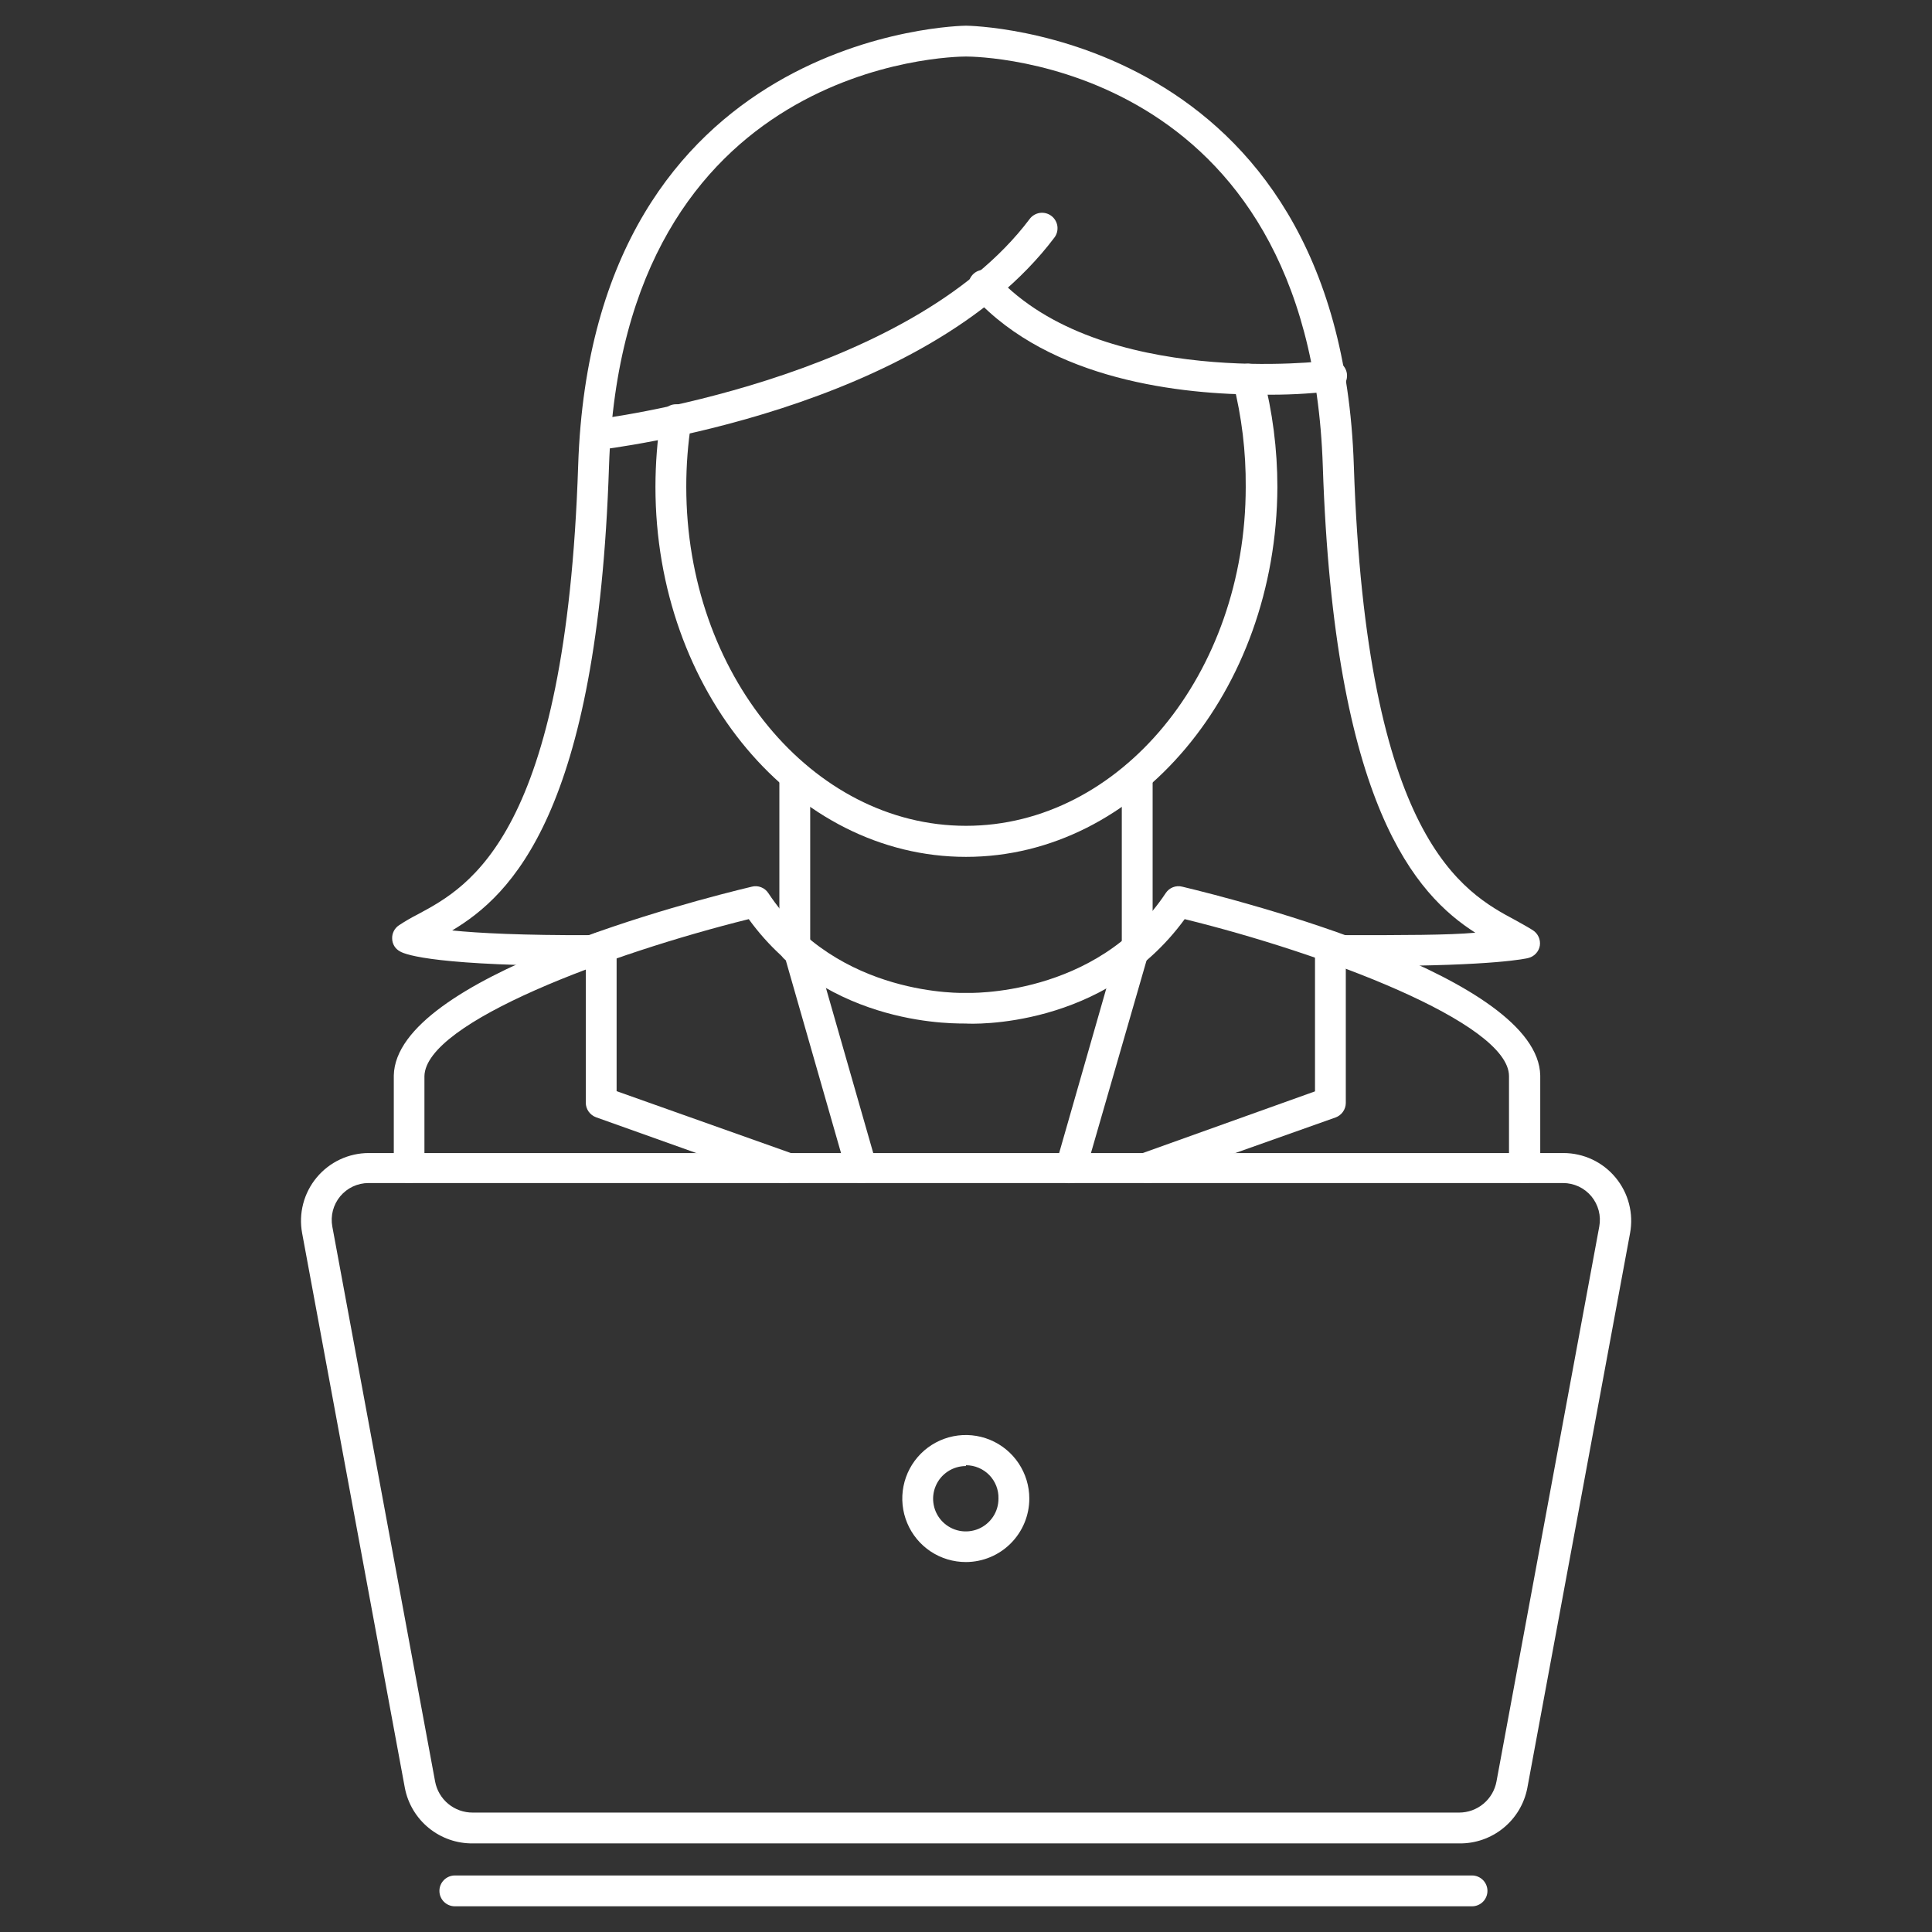
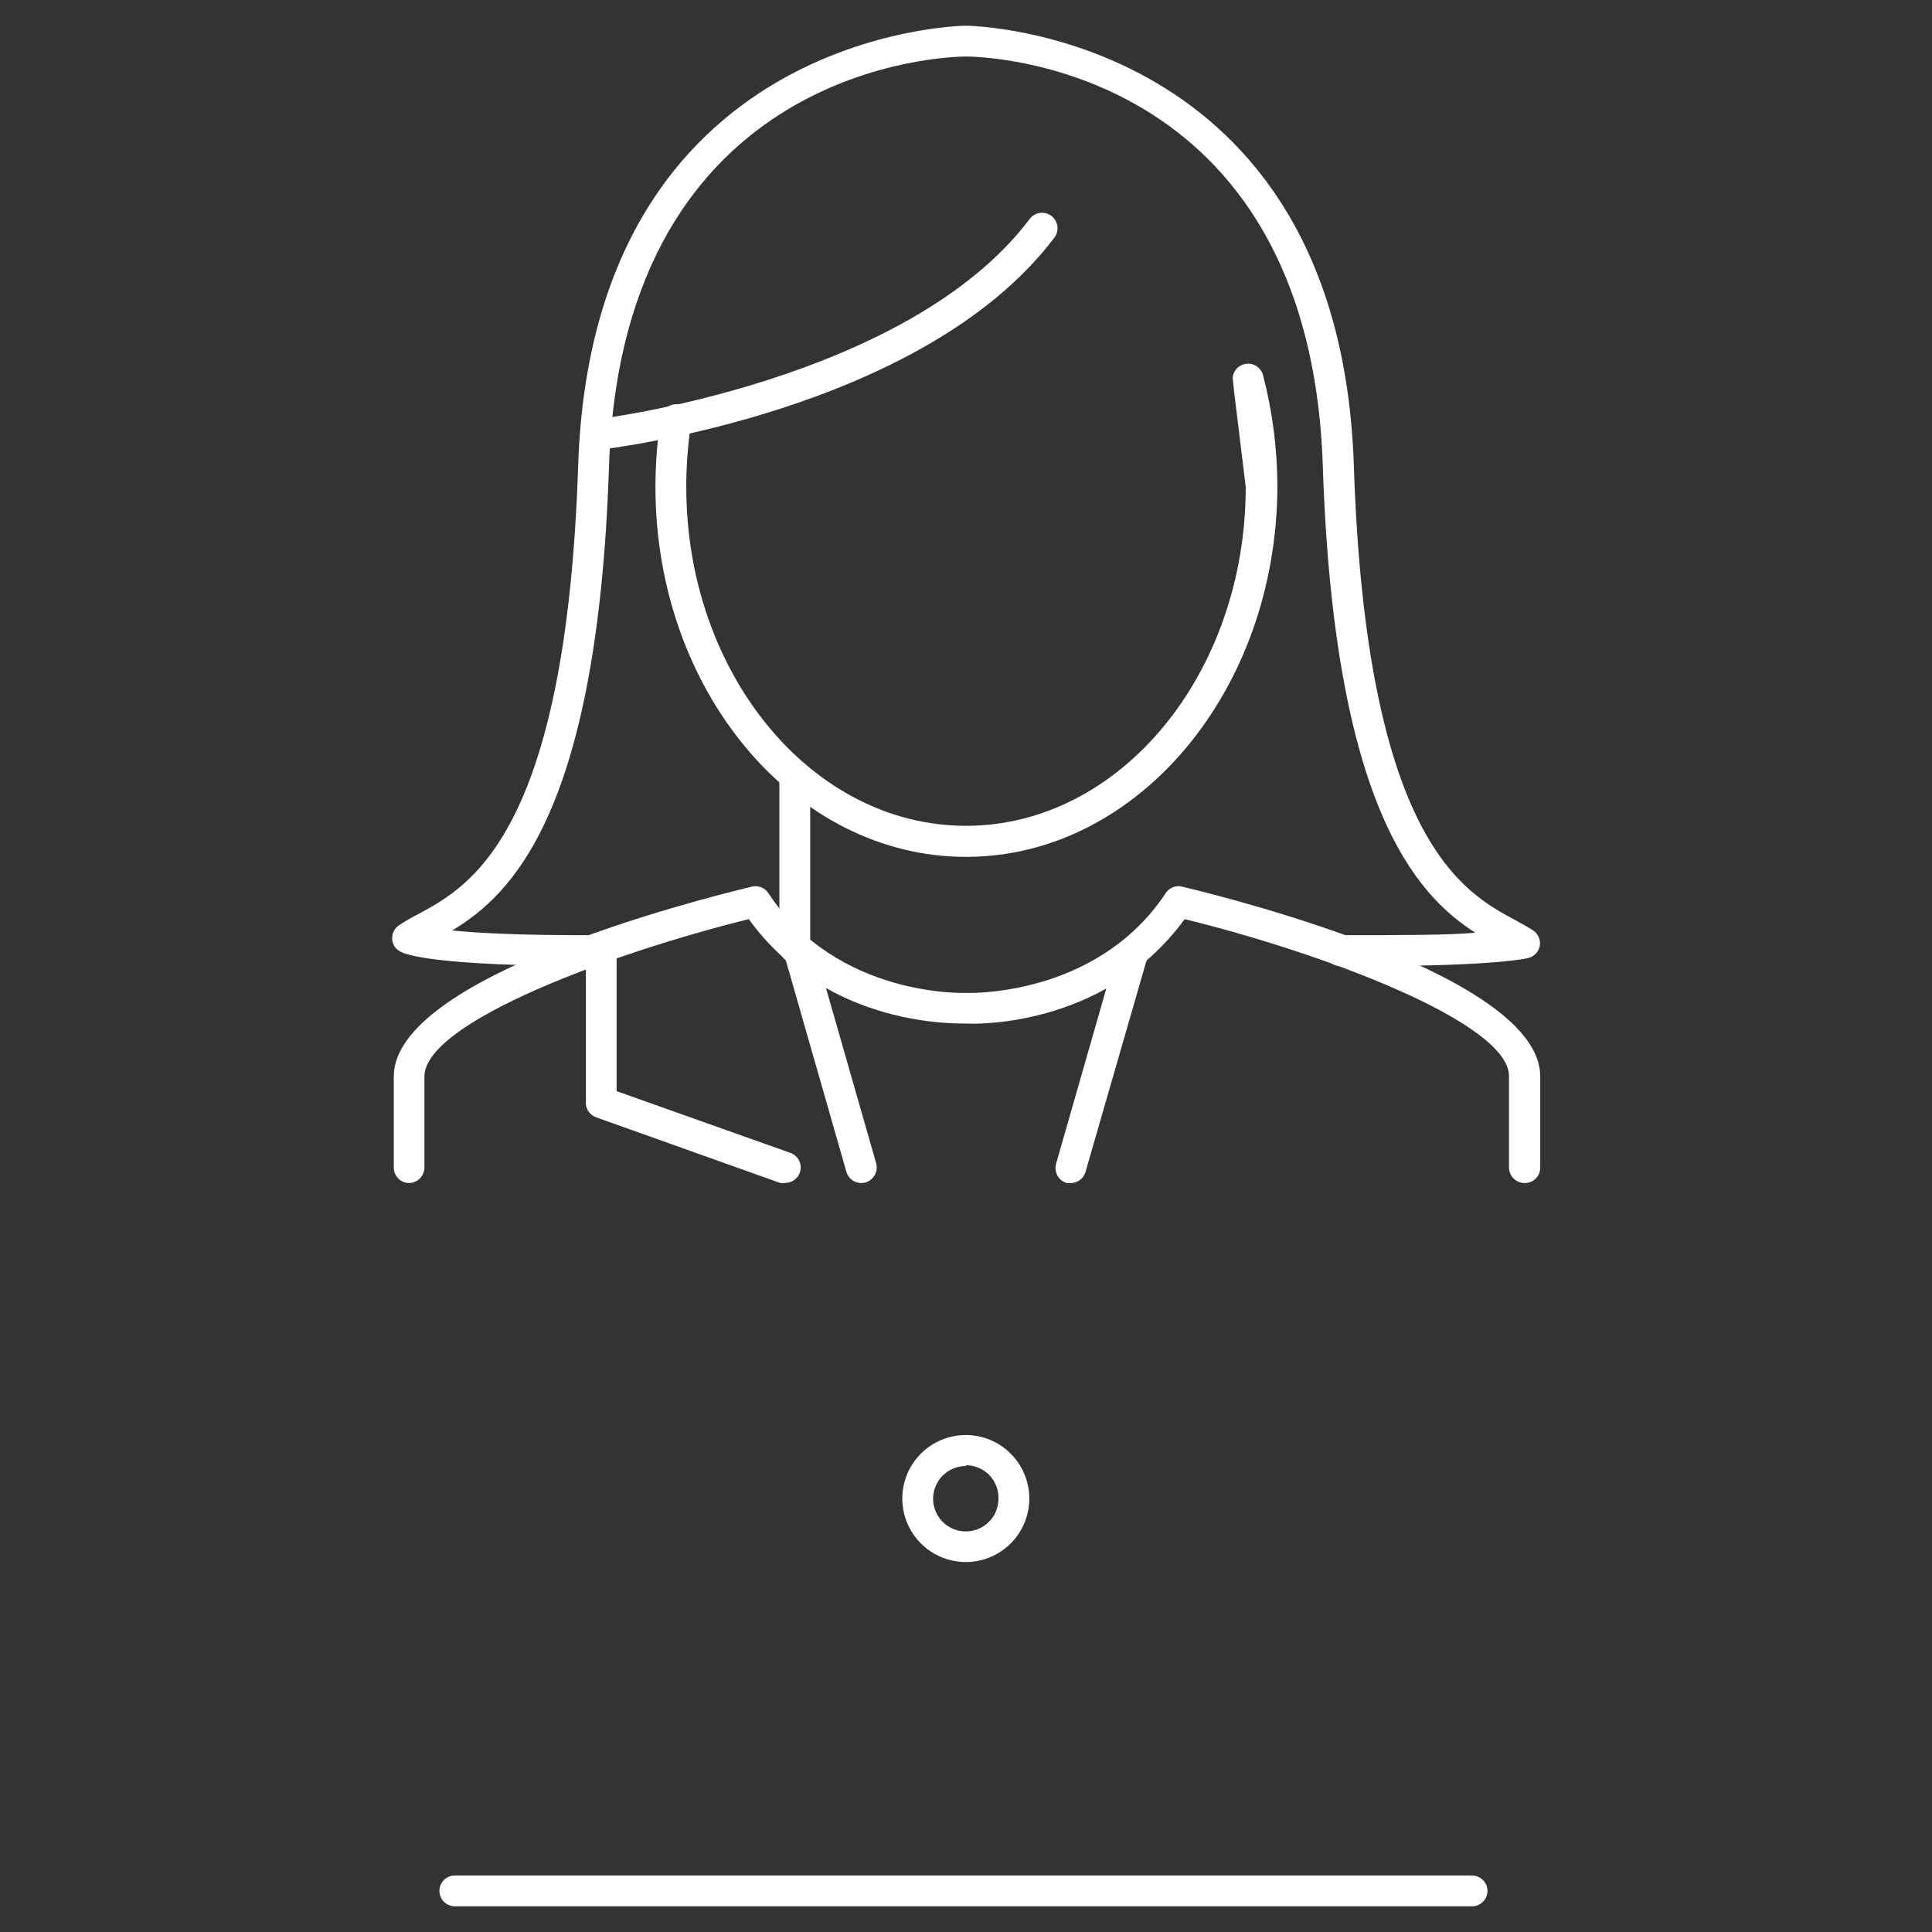
<svg xmlns="http://www.w3.org/2000/svg" width="70" height="70" viewBox="0 0 70 70" fill="none">
  <rect x="0" y="0" width="70" height="70" fill="#333333" stroke="none" />
-   <path d="M52.872 66.79H17.128C16.549 66.796 15.986 66.599 15.537 66.233C15.088 65.867 14.781 65.356 14.67 64.787L10.947 44.681C10.881 44.327 10.894 43.962 10.985 43.614C11.076 43.265 11.243 42.941 11.473 42.664C11.703 42.387 11.992 42.163 12.318 42.01C12.643 41.857 12.999 41.777 13.36 41.777H56.648C57.008 41.777 57.364 41.857 57.69 42.01C58.016 42.163 58.304 42.387 58.534 42.664C58.764 42.941 58.931 43.265 59.022 43.614C59.113 43.962 59.126 44.327 59.06 44.681L55.337 64.787C55.226 65.357 54.918 65.869 54.468 66.235C54.017 66.601 53.453 66.798 52.872 66.79ZM13.352 42.864C13.156 42.864 12.963 42.907 12.785 42.99C12.608 43.073 12.451 43.195 12.326 43.345C12.201 43.496 12.11 43.673 12.061 43.862C12.012 44.052 12.005 44.25 12.041 44.443L15.765 64.549C15.824 64.866 15.993 65.153 16.242 65.358C16.491 65.564 16.805 65.675 17.128 65.673H52.872C53.193 65.672 53.502 65.559 53.748 65.354C53.995 65.148 54.161 64.864 54.22 64.549L57.944 44.443C57.98 44.25 57.973 44.052 57.924 43.862C57.874 43.673 57.784 43.496 57.659 43.345C57.534 43.195 57.377 43.073 57.2 42.99C57.022 42.907 56.829 42.864 56.633 42.864H13.352Z" fill="white" />
  <path d="M53.334 69.069H16.48C16.332 69.069 16.19 69.01 16.085 68.906C15.98 68.801 15.921 68.659 15.921 68.511C15.921 68.362 15.98 68.221 16.085 68.116C16.19 68.011 16.332 67.952 16.48 67.952H53.334C53.482 67.952 53.624 68.011 53.729 68.116C53.834 68.221 53.893 68.362 53.893 68.511C53.893 68.659 53.834 68.801 53.729 68.906C53.624 69.01 53.482 69.069 53.334 69.069Z" fill="white" />
  <path d="M35 56.596C34.544 56.597 34.099 56.464 33.719 56.212C33.34 55.96 33.044 55.601 32.869 55.181C32.693 54.76 32.647 54.297 32.735 53.85C32.823 53.404 33.041 52.993 33.363 52.67C33.684 52.348 34.094 52.128 34.541 52.038C34.987 51.949 35.45 51.994 35.871 52.168C36.292 52.342 36.652 52.637 36.905 53.016C37.158 53.394 37.294 53.839 37.294 54.295C37.294 54.904 37.052 55.488 36.622 55.919C36.192 56.35 35.609 56.594 35 56.596ZM35 53.118C34.765 53.117 34.535 53.185 34.339 53.315C34.144 53.444 33.99 53.629 33.9 53.846C33.809 54.062 33.785 54.301 33.831 54.531C33.876 54.762 33.989 54.973 34.155 55.139C34.321 55.305 34.533 55.418 34.763 55.464C34.994 55.509 35.232 55.485 35.449 55.395C35.666 55.304 35.85 55.151 35.98 54.955C36.11 54.76 36.178 54.529 36.176 54.295C36.181 54.138 36.153 53.981 36.096 53.835C36.038 53.689 35.952 53.556 35.843 53.443C35.733 53.331 35.602 53.242 35.457 53.181C35.312 53.12 35.157 53.088 35 53.088V53.118Z" fill="white" />
  <path d="M49.715 35H48.546C48.398 34.996 48.258 34.935 48.155 34.829C48.052 34.723 47.995 34.582 47.995 34.434C47.997 34.287 48.056 34.147 48.161 34.044C48.266 33.941 48.406 33.883 48.553 33.883C50.899 33.883 52.455 33.883 53.453 33.794C51.309 32.423 48.337 29.206 47.928 16.897C47.451 2.234 35.506 2.048 35 2.048C34.494 2.048 22.549 2.234 22.065 16.904C21.655 29.452 18.52 32.431 16.383 33.712C17.336 33.809 18.915 33.891 21.469 33.883C21.617 33.883 21.759 33.942 21.864 34.047C21.969 34.151 22.028 34.293 22.028 34.441C22.028 34.59 21.969 34.732 21.864 34.837C21.759 34.941 21.617 35 21.469 35C15.892 35 14.715 34.605 14.492 34.471C14.408 34.426 14.337 34.36 14.287 34.279C14.238 34.198 14.21 34.105 14.209 34.01C14.204 33.915 14.225 33.82 14.268 33.735C14.311 33.65 14.375 33.578 14.454 33.526C14.677 33.378 14.908 33.244 15.147 33.123C17.016 32.118 20.509 30.249 20.948 16.867C21.469 1.117 34.866 0.931 35 0.931C35.134 0.931 48.531 1.117 49.052 16.867C49.499 30.435 53.021 32.334 54.92 33.347C55.144 33.474 55.352 33.585 55.538 33.704C55.63 33.763 55.702 33.847 55.747 33.946C55.792 34.045 55.807 34.155 55.791 34.263C55.773 34.37 55.724 34.469 55.65 34.548C55.575 34.628 55.48 34.684 55.374 34.71C55.33 34.724 54.176 35 49.715 35Z" fill="white" />
  <path d="M21.596 16.309C21.458 16.302 21.327 16.244 21.229 16.147C21.131 16.049 21.073 15.919 21.065 15.781C21.058 15.643 21.102 15.507 21.189 15.399C21.276 15.292 21.4 15.22 21.536 15.199C21.648 15.199 32.885 13.814 37.309 7.931C37.353 7.872 37.409 7.823 37.472 7.786C37.536 7.749 37.606 7.724 37.679 7.714C37.752 7.704 37.826 7.709 37.897 7.727C37.969 7.746 38.035 7.778 38.094 7.823C38.153 7.867 38.202 7.923 38.239 7.987C38.276 8.05 38.301 8.12 38.311 8.193C38.321 8.266 38.316 8.341 38.298 8.412C38.279 8.483 38.247 8.55 38.202 8.609C33.459 14.894 22.117 16.249 21.633 16.309H21.596Z" fill="white" />
-   <path d="M45.716 14.298C42.804 14.298 38.068 13.784 35.29 10.761C35.229 10.709 35.18 10.646 35.146 10.574C35.111 10.502 35.093 10.424 35.091 10.344C35.09 10.264 35.105 10.185 35.137 10.112C35.168 10.039 35.215 9.973 35.274 9.92C35.333 9.866 35.403 9.826 35.478 9.802C35.554 9.777 35.635 9.769 35.714 9.778C35.793 9.787 35.869 9.813 35.937 9.854C36.005 9.895 36.064 9.95 36.109 10.016C39.9 14.089 48.024 13.077 48.121 13.069C48.197 13.052 48.276 13.05 48.352 13.065C48.428 13.079 48.501 13.109 48.565 13.154C48.629 13.198 48.683 13.255 48.723 13.321C48.764 13.387 48.79 13.461 48.801 13.538C48.811 13.615 48.805 13.694 48.784 13.768C48.762 13.843 48.725 13.912 48.675 13.972C48.625 14.032 48.563 14.08 48.494 14.114C48.424 14.149 48.348 14.168 48.27 14.171C47.422 14.271 46.569 14.313 45.716 14.298Z" fill="white" />
  <path d="M28.462 42.864C28.4 42.87 28.338 42.87 28.276 42.864L21.596 40.481C21.487 40.441 21.393 40.369 21.327 40.275C21.26 40.18 21.224 40.068 21.224 39.952V34.322C21.224 34.174 21.282 34.032 21.387 33.927C21.492 33.823 21.634 33.764 21.782 33.764C21.93 33.764 22.072 33.823 22.177 33.927C22.282 34.032 22.341 34.174 22.341 34.322V39.535L28.633 41.769C28.759 41.812 28.865 41.898 28.933 42.012C29.001 42.127 29.026 42.261 29.004 42.392C28.981 42.523 28.913 42.642 28.811 42.727C28.709 42.812 28.58 42.858 28.447 42.856L28.462 42.864Z" fill="white" />
-   <path d="M41.59 42.864C41.457 42.865 41.328 42.819 41.226 42.734C41.124 42.649 41.056 42.531 41.033 42.4C41.011 42.269 41.036 42.134 41.104 42.02C41.172 41.906 41.278 41.819 41.404 41.777L47.645 39.542V34.33C47.645 34.182 47.703 34.04 47.808 33.935C47.913 33.83 48.055 33.771 48.203 33.771C48.351 33.771 48.493 33.83 48.598 33.935C48.703 34.04 48.761 34.182 48.761 34.33V39.959C48.761 40.075 48.725 40.188 48.658 40.282C48.592 40.377 48.498 40.449 48.389 40.488L41.776 42.834C41.716 42.851 41.653 42.861 41.59 42.864Z" fill="white" />
  <path d="M31.202 42.864C31.08 42.863 30.962 42.823 30.865 42.749C30.768 42.675 30.698 42.572 30.666 42.454L28.432 34.657C28.412 34.587 28.406 34.512 28.415 34.439C28.423 34.366 28.446 34.295 28.482 34.231C28.518 34.167 28.566 34.11 28.624 34.064C28.682 34.019 28.748 33.985 28.819 33.965C28.89 33.945 28.964 33.939 29.037 33.948C29.11 33.956 29.181 33.979 29.245 34.015C29.31 34.051 29.366 34.099 29.412 34.157C29.458 34.215 29.492 34.281 29.512 34.352L31.746 42.149C31.785 42.292 31.766 42.445 31.694 42.574C31.621 42.704 31.501 42.8 31.358 42.842C31.308 42.858 31.255 42.865 31.202 42.864Z" fill="white" />
  <path d="M55.233 42.864C55.085 42.862 54.944 42.802 54.84 42.698C54.736 42.594 54.676 42.453 54.674 42.305C54.674 40.89 54.674 39.706 54.674 38.991C54.674 37.048 47.905 34.523 42.923 33.302C40.004 37.301 35.179 37.1 35 37.085C34.821 37.07 30.026 37.301 27.129 33.302C22.147 34.538 15.415 37.026 15.378 38.991C15.378 39.736 15.378 40.89 15.378 42.305C15.376 42.453 15.316 42.594 15.212 42.698C15.108 42.802 14.967 42.862 14.819 42.864C14.672 42.862 14.532 42.802 14.429 42.698C14.326 42.593 14.268 42.452 14.268 42.305C14.268 40.876 14.268 39.684 14.268 38.969C14.335 35.402 25.088 32.639 27.24 32.126C27.351 32.097 27.468 32.104 27.575 32.146C27.682 32.187 27.773 32.261 27.836 32.356C30.346 36.154 34.963 35.975 35.007 35.975C35.052 35.975 39.729 36.147 42.238 32.356C42.301 32.261 42.392 32.187 42.499 32.146C42.606 32.104 42.723 32.097 42.834 32.126C44.986 32.639 55.739 35.402 55.806 38.969C55.806 39.714 55.806 40.876 55.806 42.305C55.806 42.452 55.749 42.593 55.645 42.698C55.542 42.802 55.402 42.862 55.255 42.864H55.233Z" fill="white" />
  <path d="M38.798 42.864C38.749 42.872 38.698 42.872 38.649 42.864C38.507 42.822 38.386 42.726 38.314 42.597C38.241 42.467 38.223 42.314 38.262 42.171L40.496 34.374C40.536 34.231 40.632 34.11 40.762 34.037C40.892 33.965 41.045 33.947 41.188 33.987C41.331 34.028 41.453 34.123 41.525 34.253C41.598 34.383 41.616 34.537 41.576 34.68L39.334 42.447C39.303 42.566 39.234 42.671 39.137 42.746C39.04 42.822 38.921 42.863 38.798 42.864Z" fill="white" />
  <path d="M28.797 34.896C28.649 34.896 28.507 34.837 28.402 34.732C28.297 34.627 28.238 34.485 28.238 34.337V28.112C28.238 27.964 28.297 27.822 28.402 27.717C28.507 27.612 28.649 27.553 28.797 27.553C28.945 27.553 29.087 27.612 29.192 27.717C29.297 27.822 29.355 27.964 29.355 28.112V34.337C29.353 34.485 29.294 34.626 29.19 34.73C29.085 34.834 28.944 34.894 28.797 34.896Z" fill="white" />
-   <path d="M41.203 34.896C41.056 34.894 40.915 34.834 40.81 34.73C40.706 34.626 40.647 34.485 40.645 34.337V28.112C40.645 27.964 40.703 27.822 40.808 27.717C40.913 27.612 41.055 27.553 41.203 27.553C41.351 27.553 41.493 27.612 41.598 27.717C41.703 27.822 41.762 27.964 41.762 28.112V34.337C41.762 34.485 41.703 34.627 41.598 34.732C41.493 34.837 41.351 34.896 41.203 34.896Z" fill="white" />
-   <path d="M35 31.046C28.797 31.046 23.748 25.036 23.748 17.642C23.749 16.801 23.813 15.962 23.942 15.132C23.951 15.058 23.976 14.986 24.014 14.922C24.052 14.857 24.102 14.801 24.162 14.757C24.222 14.712 24.29 14.68 24.363 14.662C24.436 14.645 24.511 14.642 24.585 14.653C24.659 14.665 24.729 14.692 24.793 14.732C24.856 14.772 24.91 14.824 24.953 14.885C24.996 14.946 25.026 15.015 25.042 15.089C25.057 15.162 25.058 15.237 25.044 15.311C24.924 16.082 24.864 16.861 24.865 17.642C24.865 24.411 29.415 29.921 35 29.921C40.585 29.921 45.135 24.411 45.135 17.642C45.145 16.371 44.992 15.105 44.681 13.873C44.662 13.803 44.657 13.729 44.667 13.657C44.676 13.585 44.7 13.515 44.737 13.452C44.773 13.389 44.822 13.334 44.88 13.29C44.939 13.246 45.005 13.214 45.076 13.196C45.147 13.177 45.221 13.172 45.293 13.181C45.366 13.191 45.437 13.214 45.5 13.251C45.564 13.288 45.62 13.336 45.664 13.395C45.709 13.453 45.742 13.519 45.761 13.59C46.107 14.915 46.282 16.279 46.282 17.649C46.252 25.036 41.203 31.046 35 31.046Z" fill="white" />
+   <path d="M35 31.046C28.797 31.046 23.748 25.036 23.748 17.642C23.749 16.801 23.813 15.962 23.942 15.132C23.951 15.058 23.976 14.986 24.014 14.922C24.052 14.857 24.102 14.801 24.162 14.757C24.222 14.712 24.29 14.68 24.363 14.662C24.436 14.645 24.511 14.642 24.585 14.653C24.659 14.665 24.729 14.692 24.793 14.732C24.856 14.772 24.91 14.824 24.953 14.885C24.996 14.946 25.026 15.015 25.042 15.089C25.057 15.162 25.058 15.237 25.044 15.311C24.924 16.082 24.864 16.861 24.865 17.642C24.865 24.411 29.415 29.921 35 29.921C40.585 29.921 45.135 24.411 45.135 17.642C44.662 13.803 44.657 13.729 44.667 13.657C44.676 13.585 44.7 13.515 44.737 13.452C44.773 13.389 44.822 13.334 44.88 13.29C44.939 13.246 45.005 13.214 45.076 13.196C45.147 13.177 45.221 13.172 45.293 13.181C45.366 13.191 45.437 13.214 45.5 13.251C45.564 13.288 45.62 13.336 45.664 13.395C45.709 13.453 45.742 13.519 45.761 13.59C46.107 14.915 46.282 16.279 46.282 17.649C46.252 25.036 41.203 31.046 35 31.046Z" fill="white" />
</svg>